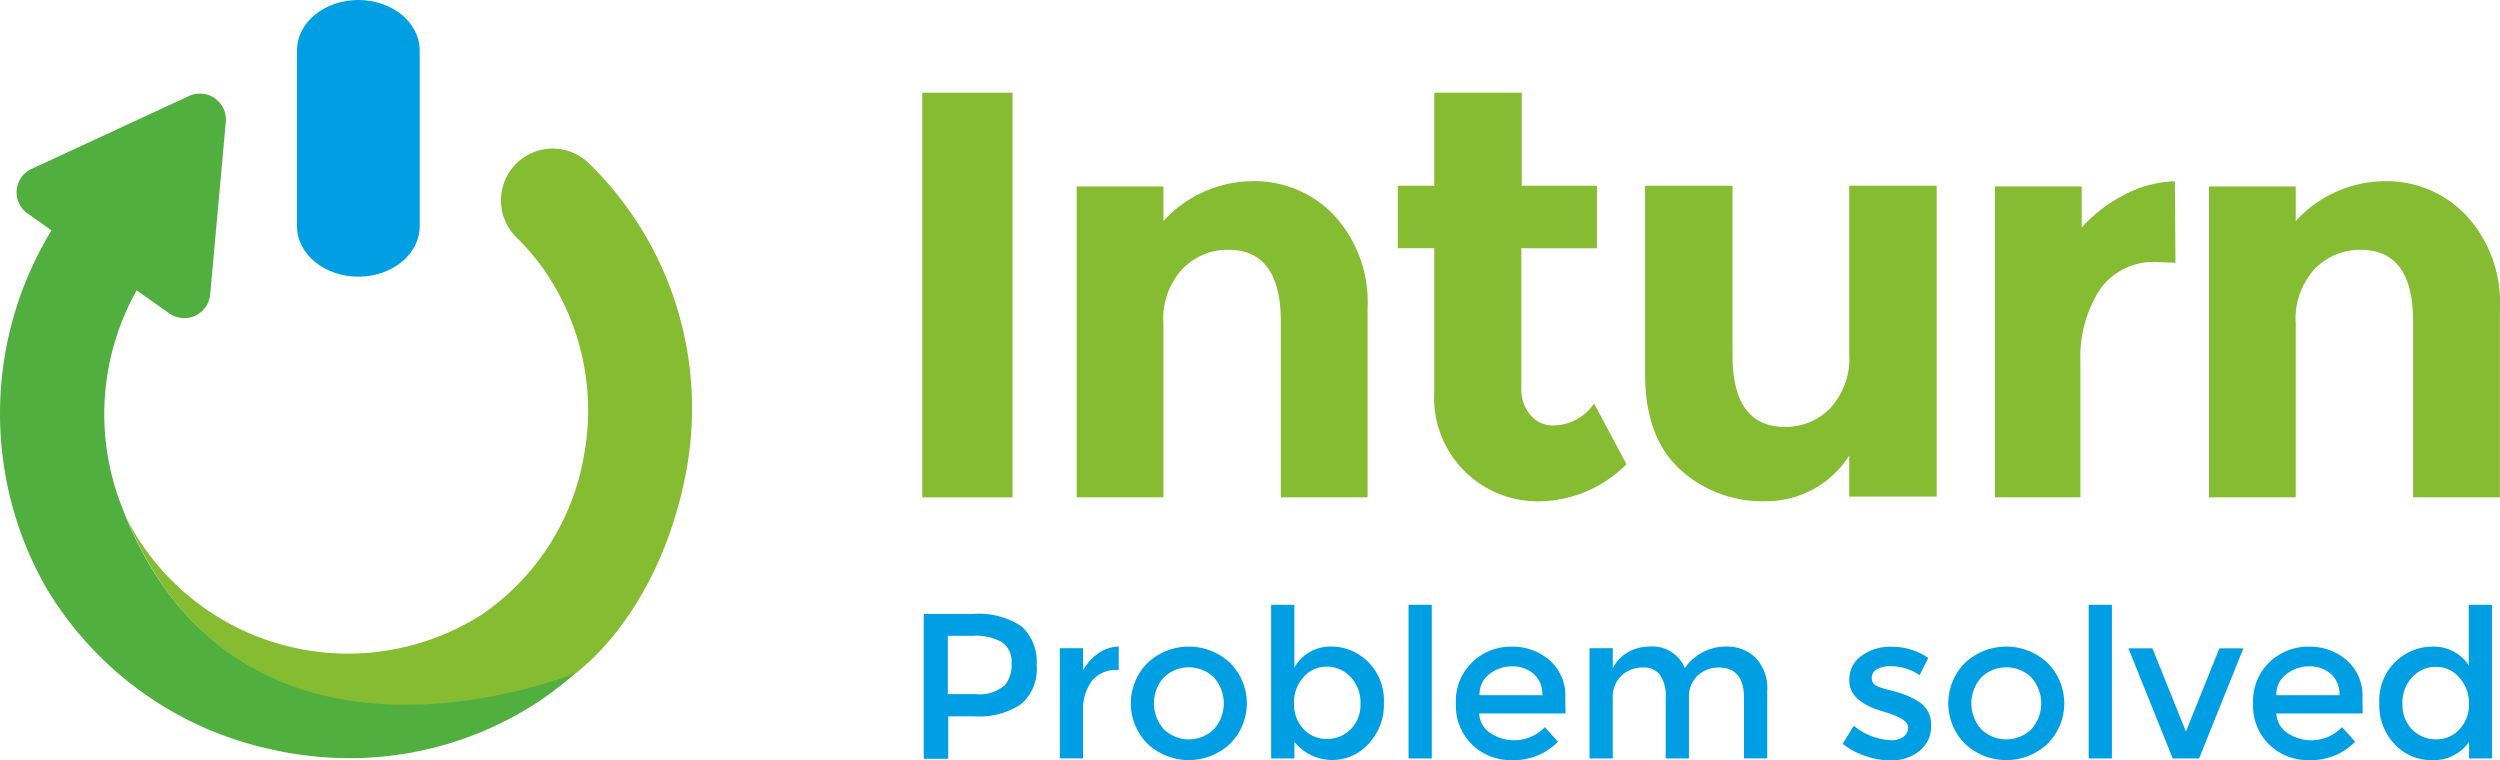
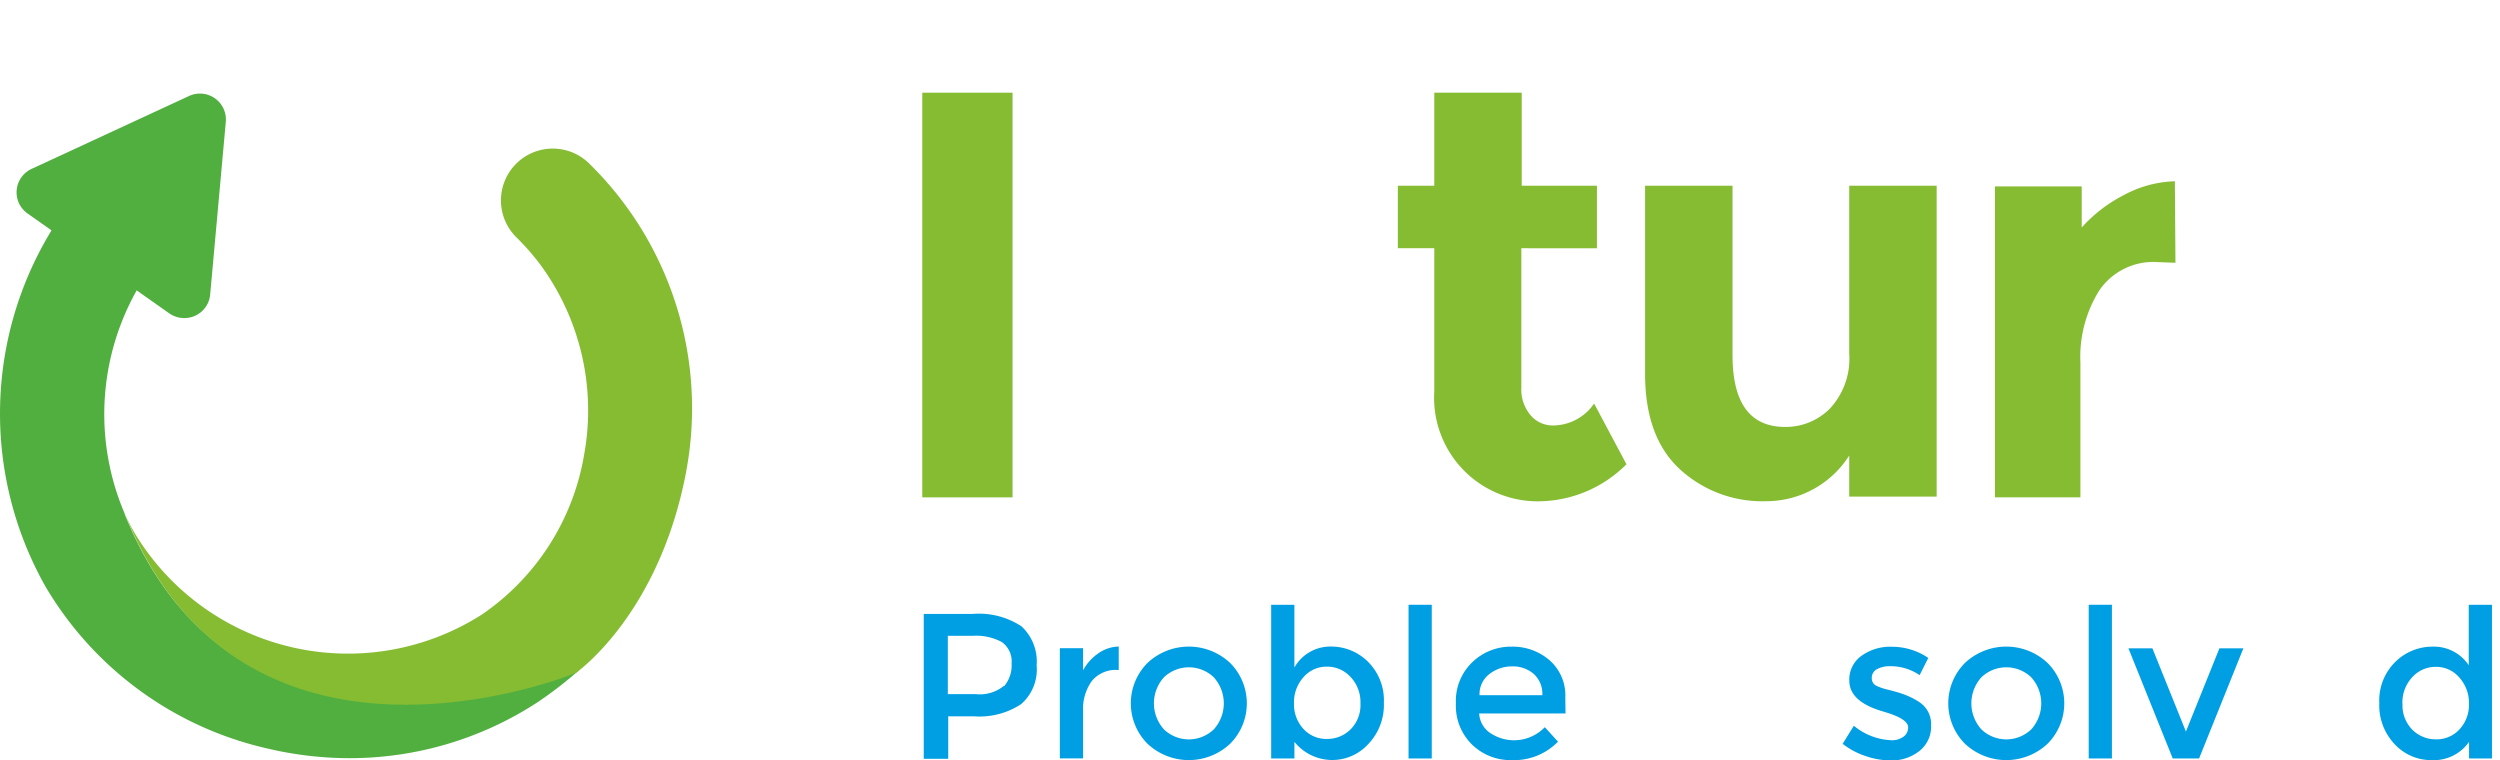
<svg xmlns="http://www.w3.org/2000/svg" viewBox="-9386 189 240 73.002">
  <defs>
    <style>
      .cls-1 {
        fill: #009fe3;
      }

      .cls-2 {
        fill: #51af40;
      }

      .cls-3 {
        fill: #85bc32;
      }
    </style>
  </defs>
  <g id="group-4" transform="translate(-8598.858 -200.81)">
    <path id="path" class="cls-1" d="M572.323,454.194a4.6,4.6,0,0,1,1.455,3.731,4.43,4.43,0,0,1-1.483,3.731,7.257,7.257,0,0,1-4.542,1.175H565.29v4.076h-2.35V453h4.719A7.429,7.429,0,0,1,572.323,454.194Zm-1.66,5.736a3.069,3.069,0,0,0,.709-2.182,2.266,2.266,0,0,0-.933-2.043,5.157,5.157,0,0,0-2.8-.6h-2.388v5.6h2.723a3.628,3.628,0,0,0,2.639-.783Z" transform="translate(-1261.402 -4.255)" />
    <path id="path-2" data-name="path" class="cls-1" d="M582.49,458.608a2.956,2.956,0,0,0-2.481,1.073,4.579,4.579,0,0,0-.83,2.882V467.1H576.95V456.519h2.229v2.126a4.607,4.607,0,0,1,1.464-1.632,3.526,3.526,0,0,1,1.959-.653v2.248Z" transform="translate(-1262.346 -4.481)" />
    <path id="path-3" data-name="path" class="cls-1" d="M593.8,465.678a5.792,5.792,0,0,1-7.956,0,5.5,5.5,0,0,1,0-7.732,5.792,5.792,0,0,1,7.956,0A5.493,5.493,0,0,1,593.8,465.678Zm-6.37-1.371a3.46,3.46,0,0,0,4.794,0,3.731,3.731,0,0,0,0-4.99,3.46,3.46,0,0,0-4.794,0A3.73,3.73,0,0,0,587.431,464.307Z" transform="translate(-1262.838 -4.481)" />
    <path id="path-4" data-name="path" class="cls-1" d="M604.371,456.07a5.027,5.027,0,0,1,3.638,1.474,5.213,5.213,0,0,1,1.511,3.917,5.437,5.437,0,0,1-1.5,3.973,4.663,4.663,0,0,1-7.088-.215v1.595H598.7V452.06h2.229v6.025a3.954,3.954,0,0,1,3.441-2.015Zm-3.479,5.465a3.451,3.451,0,0,0,.933,2.472,2.957,2.957,0,0,0,2.229.933,3.162,3.162,0,0,0,2.285-.933,3.311,3.311,0,0,0,.933-2.472,3.517,3.517,0,0,0-.933-2.528A3.05,3.05,0,0,0,604.054,458a2.92,2.92,0,0,0-2.248,1.007,3.591,3.591,0,0,0-.914,2.537Z" transform="translate(-1263.81 -4.192)" />
    <path id="path-5" data-name="path" class="cls-1" d="M615.069,466.815H612.84V452.06h2.229Z" transform="translate(-1264.762 -4.192)" />
    <path id="path-6" data-name="path" class="cls-1" d="M628.24,462.787h-8.291A2.406,2.406,0,0,0,621,464.652a4.1,4.1,0,0,0,5.251-.55l1.268,1.39a5.913,5.913,0,0,1-4.458,1.772,5.3,5.3,0,0,1-3.787-1.483,5.215,5.215,0,0,1-1.558-3.973,5.14,5.14,0,0,1,1.595-3.964,5.335,5.335,0,0,1,3.731-1.474,5.428,5.428,0,0,1,3.665,1.306,4.486,4.486,0,0,1,1.511,3.591Zm-8.291-1.753h6.062a2.556,2.556,0,0,0-.83-2.052,3.059,3.059,0,0,0-2.061-.718,3.526,3.526,0,0,0-2.2.746,2.406,2.406,0,0,0-.933,2.024Z" transform="translate(-1265.091 -4.482)" />
-     <path id="path-7" data-name="path" class="cls-1" d="M633.7,461.377V467.1H631.47V456.518H633.7v1.931a3.525,3.525,0,0,1,1.446-1.53,4.1,4.1,0,0,1,2.08-.56,3.367,3.367,0,0,1,3.395,2.071,4.747,4.747,0,0,1,3.917-2.071,3.936,3.936,0,0,1,2.891,1.091,4.252,4.252,0,0,1,1.1,3.162v6.482H646.3v-5.8q0-2.919-2.425-2.919a2.938,2.938,0,0,0-1.977.727,2.8,2.8,0,0,0-.886,2.117V467.1h-2.229v-5.8a3.675,3.675,0,0,0-.541-2.22,1.987,1.987,0,0,0-1.688-.709,2.919,2.919,0,0,0-2.005.765A2.845,2.845,0,0,0,633.7,461.377Z" transform="translate(-1266.017 -4.48)" />
    <path id="path-8" data-name="path" class="cls-1" d="M666.017,463.944a2.975,2.975,0,0,1-1.091,2.416,4.253,4.253,0,0,1-2.8.933,7.461,7.461,0,0,1-2.4-.42,7.2,7.2,0,0,1-2.2-1.175l1.073-1.735a6,6,0,0,0,3.582,1.39,1.865,1.865,0,0,0,1.194-.345,1.082,1.082,0,0,0,.438-.886q0-.793-2.108-1.436l-.242-.075q-3.3-.933-3.3-2.984a2.8,2.8,0,0,1,1.147-2.36,4.719,4.719,0,0,1,2.975-.886,6.184,6.184,0,0,1,3.46,1.073l-.83,1.651a4.99,4.99,0,0,0-2.8-.858,2.556,2.556,0,0,0-1.3.289.933.933,0,0,0-.494.867.783.783,0,0,0,.513.755,4.961,4.961,0,0,0,1.007.336q.643.158,1.147.317a8.1,8.1,0,0,1,.933.354,6.237,6.237,0,0,1,1.007.56,2.491,2.491,0,0,1,1.082,2.22Z" transform="translate(-1267.772 -4.482)" />
    <path id="path-9" data-name="path" class="cls-1" d="M677.941,465.678a5.792,5.792,0,0,1-7.956,0,5.5,5.5,0,0,1,0-7.732,5.792,5.792,0,0,1,7.956,0A5.493,5.493,0,0,1,677.941,465.678Zm-6.37-1.371a3.46,3.46,0,0,0,4.794,0,3.731,3.731,0,0,0,0-4.99,3.46,3.46,0,0,0-4.794,0A3.73,3.73,0,0,0,671.571,464.307Z" transform="translate(-1268.504 -4.481)" />
    <path id="path-10" data-name="path" class="cls-1" d="M685.079,466.815H682.85V452.06h2.229Z" transform="translate(-1269.476 -4.192)" />
    <path id="path-11" data-name="path" class="cls-1" d="M691.193,467.116,686.94,456.54h2.3l3.218,7.993,3.218-7.993h2.3l-4.253,10.576Z" transform="translate(-1269.752 -4.493)" />
-     <path id="path-12" data-name="path" class="cls-1" d="M710.29,462.787H702a2.406,2.406,0,0,0,1.054,1.865,4.094,4.094,0,0,0,5.251-.55l1.269,1.39a5.913,5.913,0,0,1-4.458,1.772,5.3,5.3,0,0,1-3.787-1.483,5.215,5.215,0,0,1-1.558-3.973,5.14,5.14,0,0,1,1.595-3.964,5.336,5.336,0,0,1,3.731-1.474,5.429,5.429,0,0,1,3.665,1.306,4.487,4.487,0,0,1,1.511,3.591ZM702,461.033h6.062a2.556,2.556,0,0,0-.83-2.052,3.059,3.059,0,0,0-2.061-.718,3.526,3.526,0,0,0-2.2.746A2.406,2.406,0,0,0,702,461.033Z" transform="translate(-1270.616 -4.482)" />
    <path id="path-13" data-name="path" class="cls-1" d="M714.252,465.462a5.419,5.419,0,0,1-1.492-3.973,5.2,5.2,0,0,1,1.529-3.936,5.083,5.083,0,0,1,3.647-1.474,4.01,4.01,0,0,1,3.413,1.791V452.06h2.229v14.755h-2.2V465.22a4.122,4.122,0,0,1-3.6,1.753,4.766,4.766,0,0,1-3.525-1.511Zm.737-3.889a3.311,3.311,0,0,0,.933,2.472,3.162,3.162,0,0,0,2.285.933,2.957,2.957,0,0,0,2.229-.933,3.451,3.451,0,0,0,.933-2.481,3.628,3.628,0,0,0-.933-2.528,2.91,2.91,0,0,0-2.248-1.017,3.031,3.031,0,0,0-2.285,1.017,3.553,3.553,0,0,0-.923,2.537Z" transform="translate(-1271.49 -4.192)" />
    <path id="path-14" data-name="path" class="cls-2" d="M479.817,440.382a24.249,24.249,0,0,1,2.528-23.559,4.974,4.974,0,0,0-8.114-5.755,33.753,33.753,0,0,0-1.987,36.374,33.277,33.277,0,0,0,21.265,15.51,34.432,34.432,0,0,0,7.844.933,33,33,0,0,0,18.243-5.456,39.326,39.326,0,0,0,3.88-3.012c-.867.354-32.447,13.057-43.667-15.016" transform="translate(-1255 -1.29)" />
    <path id="path-15" data-name="path" class="cls-3" d="M525.584,459.66l-.494.373.494-.373" transform="translate(-1258.854 -4.703)" />
    <path id="path-16" data-name="path" class="cls-3" d="M534.6,436.074a32.877,32.877,0,0,0-9.327-29.547,4.976,4.976,0,1,0-6.967,7.107,22.932,22.932,0,0,1,2.294,2.621,23.623,23.623,0,0,1,4.216,18.131,23.251,23.251,0,0,1-9.84,15.454,23.9,23.9,0,0,1-33.25-7.7,15.854,15.854,0,0,1-1.035-2.033c11.192,28.157,42.455,15.687,43.313,15.333,0,0,8-5.54,10.6-19.371" transform="translate(-1255.864 -1.03)" />
-     <path id="path-17" data-name="path" class="cls-1" d="M498.43,411.532c0,2.667,2.639,4.841,5.885,4.841s5.894-2.164,5.894-4.841V394.651c0-2.667-2.639-4.841-5.894-4.841s-5.885,2.164-5.885,4.841Z" transform="translate(-1257.059 0)" />
    <path id="path-18" data-name="path" class="cls-2" d="M472.23,409.105l6.808,4.794,6.8,4.794.755-8.291.746-8.291Z" transform="translate(-1255.295 -0.828)" />
    <path id="path-19" data-name="path" class="cls-2" d="M485.658,420.994a2.481,2.481,0,0,1-1.427-.448l-13.608-9.588a2.481,2.481,0,0,1,.392-4.29l15.109-6.995a2.49,2.49,0,0,1,3.526,2.481l-1.5,16.583a2.481,2.481,0,0,1-2.481,2.257m-8.655-11.621,6.529,4.663.718-8Z" transform="translate(-1255.115 -0.649)" />
    <path id="path-20" data-name="path" class="cls-3" d="M562.79,399.35h8.664V438.2H562.79Z" transform="translate(-1261.392 -0.642)" />
-     <path id="path-21" data-name="path" class="cls-3" d="M587.009,422.114v16.695H578.68V408.964h8.329v3.33a11.658,11.658,0,0,1,8.5-3.833,10.52,10.52,0,0,1,7.909,3.3,12.3,12.3,0,0,1,3.19,8.879v18.168h-8.329V421.927q0-6.883-5.055-6.883a6.062,6.062,0,0,0-4.355,1.8A7.051,7.051,0,0,0,587.009,422.114Z" transform="translate(-1262.462 -1.256)" />
    <path id="path-22" data-name="path" class="cls-3" d="M623.594,414.282v13.384a3.833,3.833,0,0,0,.933,2.7,2.8,2.8,0,0,0,2.108.933,4.813,4.813,0,0,0,3.945-2.108l3.106,5.829a12.022,12.022,0,0,1-8.189,3.553,9.942,9.942,0,0,1-10.259-10.549V414.282h-3.5v-6h3.5V399.35h8.394v8.935h7.219v6Z" transform="translate(-1264.688 -0.642)" />
    <path id="path-23" data-name="path" class="cls-3" d="M656.785,425.028v-16.1h8.394v29.845h-8.394V434.83a9.448,9.448,0,0,1-8.021,4.384,11.686,11.686,0,0,1-8.245-3.078q-3.33-3.078-3.33-9.131V408.93h8.394V425.2q0,6.883,5.055,6.883a5.969,5.969,0,0,0,4.328-1.8A7.043,7.043,0,0,0,656.785,425.028Z" transform="translate(-1266.402 -1.287)" />
    <path id="path-24" data-name="path" class="cls-3" d="M688.869,416.23a6.3,6.3,0,0,0-5.6,2.639,11.984,11.984,0,0,0-1.865,6.967V438.81H673.2V408.964h8.329v3.945a13.99,13.99,0,0,1,4.029-3.106,10.949,10.949,0,0,1,4.915-1.334l.056,7.825Z" transform="translate(-1268.827 -1.257)" />
-     <path id="path-25" data-name="path" class="cls-3" d="M703.559,422.114v16.695H695.23V408.964h8.329v3.33a11.659,11.659,0,0,1,8.5-3.833,10.521,10.521,0,0,1,7.909,3.33,12.3,12.3,0,0,1,3.19,8.879v18.14h-8.329V421.928q0-6.883-5.055-6.883a6.062,6.062,0,0,0-4.356,1.8A7.051,7.051,0,0,0,703.559,422.114Z" transform="translate(-1270.31 -1.256)" />
  </g>
</svg>